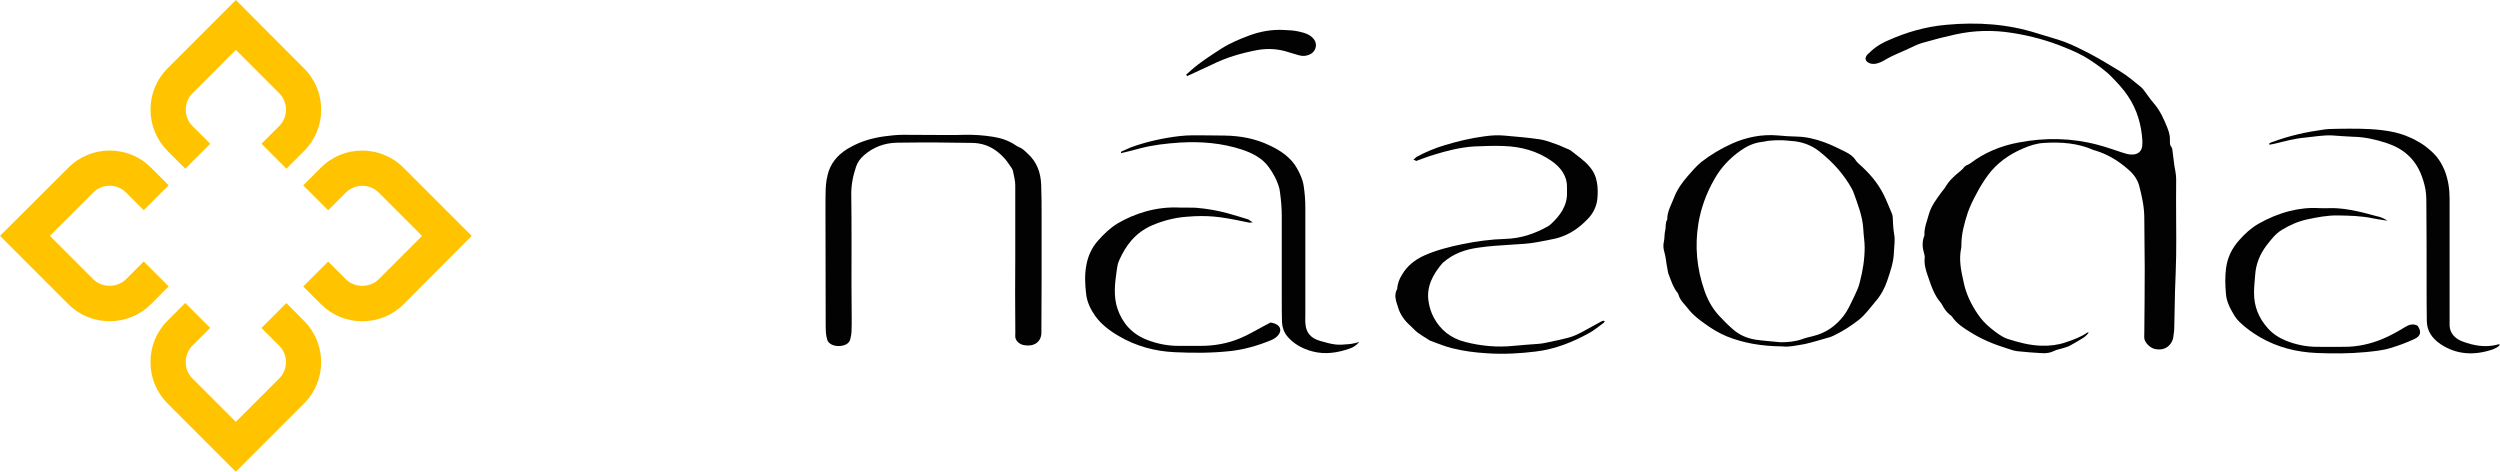
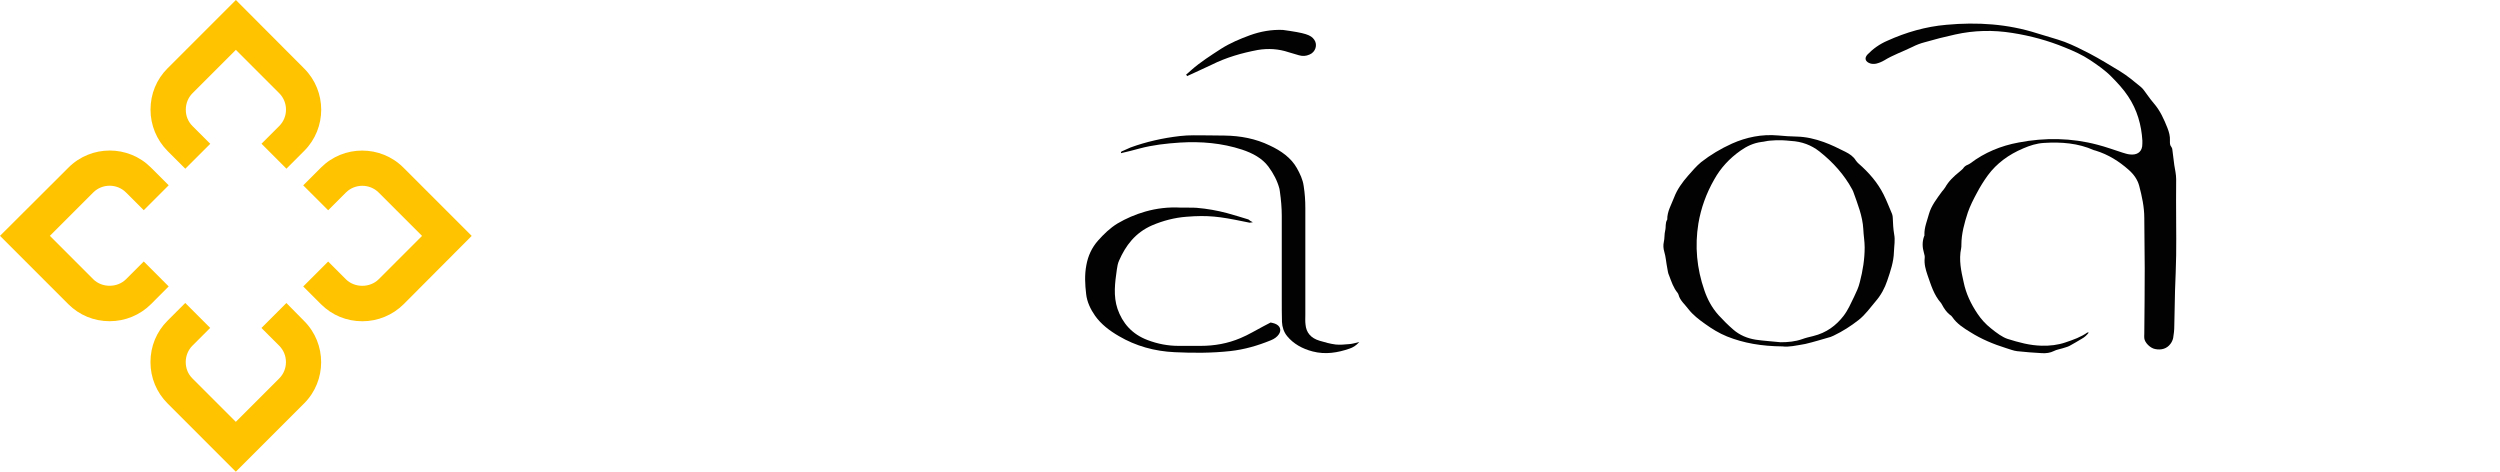
<svg xmlns="http://www.w3.org/2000/svg" viewBox="0 0 106 20" fill="none">
  <path d="M88.567 14.098C88.479 14.211 88.391 14.295 88.275 14.359C88.098 14.461 87.922 14.574 87.746 14.666C87.657 14.713 87.55 14.733 87.453 14.768C87.335 14.806 87.197 14.824 87.091 14.881C86.923 14.965 86.758 14.983 86.582 14.974C86.228 14.956 85.876 14.928 85.525 14.89C85.37 14.872 85.212 14.806 85.055 14.759C84.517 14.591 84.008 14.377 83.549 14.087C83.256 13.91 82.97 13.724 82.784 13.451C82.754 13.405 82.715 13.367 82.665 13.339C82.529 13.226 82.431 13.086 82.353 12.938C82.334 12.909 82.322 12.883 82.304 12.854C81.99 12.5 81.874 12.079 81.725 11.659C81.647 11.426 81.579 11.192 81.607 10.94C81.616 10.873 81.598 10.8 81.576 10.725C81.507 10.493 81.497 10.267 81.576 10.034C81.586 10.006 81.607 9.979 81.595 9.95C81.586 9.643 81.713 9.353 81.79 9.065C81.888 8.72 82.123 8.421 82.339 8.122C82.387 8.067 82.436 8.009 82.476 7.945C82.622 7.684 82.838 7.478 83.081 7.284C83.131 7.237 83.189 7.199 83.228 7.153C83.277 7.078 83.335 7.022 83.435 6.985C83.474 6.967 83.514 6.947 83.553 6.918C84.141 6.471 84.835 6.181 85.59 6.042C86.707 5.827 87.831 5.845 88.927 6.135C89.29 6.228 89.642 6.358 89.993 6.471C90.091 6.5 90.201 6.538 90.298 6.547C90.591 6.584 90.788 6.463 90.828 6.21C90.837 6.126 90.837 6.051 90.837 5.967C90.797 5.305 90.62 4.661 90.23 4.081C90.035 3.782 89.78 3.512 89.524 3.251C89.259 2.981 88.936 2.758 88.614 2.543C88.291 2.328 87.919 2.16 87.548 2.012C86.842 1.722 86.098 1.518 85.325 1.397C84.512 1.266 83.7 1.284 82.898 1.463C82.469 1.556 82.028 1.669 81.607 1.791C81.43 1.837 81.254 1.903 81.089 1.988C80.687 2.185 80.257 2.333 79.883 2.565C79.786 2.621 79.677 2.667 79.561 2.696C79.482 2.714 79.394 2.714 79.317 2.696C79.091 2.629 79.034 2.472 79.18 2.313C79.415 2.069 79.698 1.866 80.032 1.724C80.815 1.37 81.648 1.127 82.529 1.051C83.841 0.93 85.132 1.014 86.378 1.414C86.758 1.536 87.16 1.638 87.543 1.777C87.906 1.917 88.259 2.094 88.6 2.271C89.041 2.503 89.462 2.764 89.882 3.017C90.204 3.214 90.479 3.446 90.762 3.678C90.881 3.771 90.957 3.911 91.046 4.024C91.134 4.145 91.222 4.267 91.319 4.378C91.594 4.694 91.749 5.051 91.898 5.422C91.968 5.599 92.016 5.776 92.005 5.965C92.005 6.058 91.996 6.15 92.063 6.226C92.082 6.254 92.094 6.281 92.103 6.31C92.132 6.542 92.161 6.768 92.19 7C92.221 7.197 92.269 7.392 92.269 7.598C92.26 8.195 92.269 8.802 92.269 9.399C92.269 9.875 92.279 10.36 92.269 10.836C92.26 11.329 92.24 11.834 92.221 12.327C92.211 12.821 92.202 13.325 92.19 13.819C92.19 13.996 92.171 14.164 92.142 14.332C92.123 14.416 92.084 14.509 92.023 14.585C91.877 14.781 91.642 14.855 91.377 14.799C91.171 14.762 90.936 14.529 90.918 14.341C90.909 14.286 90.918 14.219 90.918 14.155C90.927 13.232 90.936 12.298 90.936 11.376C90.936 10.667 90.918 9.948 90.918 9.24C90.918 8.782 90.82 8.326 90.702 7.879C90.632 7.618 90.477 7.394 90.252 7.197C89.85 6.843 89.398 6.553 88.85 6.385C88.833 6.376 88.802 6.376 88.781 6.367C88.115 6.069 87.402 6.013 86.665 6.06C86.352 6.077 86.059 6.173 85.785 6.292C85.167 6.553 84.659 6.927 84.287 7.43C84.11 7.673 83.955 7.923 83.818 8.184C83.672 8.454 83.534 8.727 83.437 9.005C83.291 9.452 83.163 9.911 83.163 10.377C83.163 10.424 83.163 10.479 83.153 10.526C83.047 11.019 83.153 11.495 83.26 11.971C83.358 12.447 83.565 12.885 83.848 13.305C84.004 13.538 84.192 13.744 84.415 13.921C84.533 14.014 84.659 14.118 84.787 14.199C84.894 14.266 85.002 14.33 85.118 14.368C85.588 14.516 86.059 14.647 86.567 14.658C86.921 14.666 87.253 14.629 87.576 14.518C87.909 14.405 88.23 14.295 88.517 14.089C88.498 14.098 88.528 14.107 88.567 14.098Z" fill="#020203" />
  <path d="M75.5 14.511C75.814 14.511 76.118 14.482 76.41 14.38C76.556 14.325 76.724 14.287 76.879 14.249C77.446 14.11 77.848 13.802 78.162 13.4C78.356 13.147 78.475 12.868 78.612 12.587C78.71 12.382 78.807 12.178 78.856 11.963C78.984 11.479 79.062 10.983 79.062 10.489C79.062 10.228 79.014 9.976 79.004 9.715C78.975 9.164 78.761 8.641 78.575 8.119C78.566 8.09 78.545 8.064 78.535 8.035C78.203 7.42 77.732 6.886 77.144 6.422C76.8 6.152 76.401 6.001 75.93 5.975C75.802 5.966 75.665 5.946 75.537 5.946C75.37 5.946 75.205 5.946 75.038 5.964C74.919 5.972 74.803 6.01 74.685 6.019C74.341 6.065 74.058 6.205 73.805 6.382C73.324 6.718 72.952 7.128 72.687 7.603C72.344 8.201 72.121 8.825 72.011 9.478C71.856 10.438 71.942 11.381 72.267 12.315C72.395 12.689 72.581 13.043 72.864 13.36C73.059 13.574 73.266 13.78 73.491 13.975C73.756 14.207 74.088 14.349 74.45 14.404C74.784 14.453 75.147 14.473 75.5 14.511ZM75.588 14.688C74.678 14.679 73.934 14.548 73.228 14.267C72.885 14.128 72.583 13.94 72.299 13.736C72.035 13.55 71.781 13.353 71.593 13.112C71.447 12.915 71.231 12.738 71.173 12.506C71.164 12.477 71.154 12.45 71.133 12.421C70.948 12.198 70.869 11.937 70.771 11.684C70.722 11.583 70.713 11.479 70.692 11.368C70.644 11.136 70.634 10.901 70.564 10.669C70.525 10.538 70.516 10.39 70.546 10.259C70.585 10.1 70.564 9.932 70.604 9.775C70.644 9.626 70.595 9.458 70.692 9.308C70.683 8.971 70.869 8.672 70.985 8.365C71.113 8.028 71.329 7.73 71.573 7.451C71.749 7.254 71.916 7.05 72.13 6.873C72.522 6.566 72.962 6.304 73.433 6.09C74.039 5.82 74.696 5.68 75.4 5.744C75.665 5.773 75.918 5.782 76.183 5.791C76.585 5.8 76.965 5.893 77.328 6.023C77.641 6.136 77.945 6.285 78.238 6.433C78.424 6.526 78.591 6.639 78.689 6.807C78.719 6.853 78.758 6.891 78.796 6.928C79.246 7.32 79.609 7.741 79.862 8.243C79.999 8.513 80.106 8.803 80.224 9.073C80.243 9.128 80.254 9.186 80.254 9.25C80.263 9.474 80.272 9.697 80.312 9.932C80.361 10.175 80.312 10.425 80.303 10.677C80.293 11.098 80.156 11.499 80.019 11.899C79.913 12.216 79.755 12.514 79.52 12.784C79.295 13.046 79.1 13.335 78.805 13.568C78.482 13.82 78.138 14.044 77.748 14.23C77.709 14.247 77.669 14.267 77.62 14.285C77.258 14.387 76.905 14.5 76.543 14.584C76.164 14.65 75.823 14.725 75.588 14.688Z" fill="#020203" />
-   <path d="M43.047 10.974C43.047 9.939 43.047 8.894 43.047 7.858C43.047 7.652 42.989 7.458 42.95 7.252C42.931 7.159 42.852 7.066 42.794 6.982C42.666 6.785 42.511 6.608 42.313 6.451C42 6.198 41.629 6.059 41.197 6.059C40.697 6.059 40.207 6.041 39.708 6.041C39.15 6.041 38.602 6.041 38.042 6.05C37.485 6.059 37.014 6.247 36.623 6.592C36.477 6.723 36.359 6.882 36.3 7.059C36.163 7.46 36.084 7.872 36.094 8.29C36.112 9.558 36.103 10.837 36.103 12.105C36.103 12.563 36.112 13.019 36.112 13.477C36.112 13.683 36.112 13.887 36.103 14.084C36.094 14.197 36.073 14.307 36.045 14.411C35.987 14.579 35.801 14.672 35.546 14.672C35.33 14.672 35.126 14.571 35.077 14.411C35.047 14.318 35.028 14.214 35.019 14.112C35.009 13.973 35.009 13.823 35.009 13.683C35.009 12.07 35 10.445 35 8.832C35 8.562 35 8.281 35.009 8.011C35.019 7.759 35.058 7.506 35.137 7.256C35.292 6.809 35.618 6.473 36.078 6.229C36.519 5.986 36.979 5.855 37.487 5.782C37.761 5.745 38.026 5.716 38.291 5.716C38.937 5.716 39.594 5.725 40.239 5.725C40.456 5.725 40.66 5.725 40.876 5.716C41.287 5.707 41.698 5.734 42.109 5.8C42.462 5.855 42.785 5.968 43.069 6.163C43.108 6.192 43.147 6.21 43.187 6.229C43.343 6.285 43.452 6.398 43.559 6.499C43.979 6.873 44.127 7.338 44.146 7.834C44.164 8.281 44.164 8.73 44.164 9.177C44.164 10.063 44.164 10.95 44.164 11.835C44.164 12.572 44.155 13.3 44.155 14.037C44.155 14.066 44.155 14.104 44.155 14.13C44.137 14.504 43.842 14.708 43.422 14.635C43.236 14.606 43.078 14.467 43.05 14.307C43.041 14.252 43.05 14.186 43.05 14.121C43.05 13.561 43.041 13.002 43.041 12.442C43.047 11.972 43.047 11.468 43.047 10.974Z" fill="#020203" />
-   <path d="M59.928 6.776C59.986 6.729 60.026 6.674 60.075 6.645C60.446 6.448 60.829 6.282 61.24 6.161C61.798 5.992 62.367 5.853 62.955 5.778C63.228 5.74 63.512 5.722 63.786 5.749C64.294 5.796 64.794 5.833 65.293 5.908C65.537 5.946 65.774 6.039 66.008 6.123C66.155 6.17 66.282 6.245 66.429 6.3C66.487 6.329 66.566 6.347 66.615 6.393C66.879 6.608 67.181 6.802 67.397 7.066C67.574 7.272 67.671 7.495 67.711 7.739C67.75 7.962 67.75 8.186 67.73 8.411C67.699 8.757 67.544 9.073 67.279 9.325C66.996 9.615 66.661 9.868 66.241 10.025C66.153 10.054 66.064 10.091 65.976 10.109C65.732 10.164 65.486 10.211 65.233 10.257C64.831 10.341 64.42 10.35 64.009 10.379C63.558 10.408 63.117 10.434 62.678 10.501C62.12 10.576 61.612 10.762 61.21 11.116C61.201 11.125 61.191 11.125 61.18 11.134C60.75 11.627 60.465 12.169 60.574 12.804C60.613 13.037 60.681 13.262 60.799 13.477C61.073 13.982 61.505 14.345 62.142 14.504C62.808 14.672 63.484 14.736 64.188 14.663C64.531 14.626 64.882 14.608 65.235 14.579C65.353 14.571 65.47 14.551 65.588 14.524C65.902 14.458 66.225 14.393 66.529 14.309C66.705 14.263 66.882 14.179 67.047 14.095C67.33 13.946 67.614 13.778 67.899 13.628C67.939 13.61 67.978 13.581 68.045 13.619C68.015 13.648 68.006 13.694 67.966 13.712C67.771 13.851 67.595 14.002 67.379 14.121C66.684 14.504 65.951 14.803 65.117 14.905C64.431 14.989 63.746 15.026 63.061 14.98C62.562 14.951 62.053 14.887 61.572 14.765C61.259 14.69 60.966 14.559 60.671 14.458C60.613 14.44 60.574 14.402 60.525 14.374C60.388 14.289 60.251 14.205 60.123 14.112C60.005 14.028 59.916 13.915 59.81 13.822C59.566 13.608 59.38 13.355 59.292 13.077C59.213 12.807 59.076 12.534 59.243 12.247C59.252 12.032 59.331 11.826 59.45 11.64C59.657 11.286 59.979 11.016 60.4 10.828C60.908 10.605 61.447 10.465 62.005 10.352C62.601 10.231 63.21 10.146 63.834 10.129C64.48 10.111 65.058 9.914 65.597 9.615C65.637 9.598 65.676 9.569 65.716 9.54C66.145 9.157 66.45 8.728 66.441 8.188C66.441 8.113 66.441 8.049 66.441 7.973C66.459 7.489 66.206 7.115 65.774 6.816C65.195 6.415 64.52 6.218 63.776 6.192C63.356 6.174 62.934 6.192 62.504 6.209C61.925 6.247 61.368 6.386 60.82 6.555C60.555 6.63 60.311 6.732 60.047 6.825C60.007 6.794 59.977 6.785 59.928 6.776Z" fill="#020203" />
  <path d="M57.636 14.501C57.489 14.661 57.361 14.734 57.224 14.78C56.716 14.957 56.196 15.041 55.659 14.902C55.218 14.789 54.837 14.574 54.572 14.249C54.435 14.081 54.365 13.866 54.356 13.651C54.347 13.335 54.347 13.008 54.347 12.691C54.347 11.516 54.347 10.341 54.347 9.154C54.347 8.809 54.316 8.473 54.268 8.128C54.258 8.09 54.258 8.043 54.249 8.006C54.161 7.669 53.994 7.353 53.78 7.063C53.515 6.709 53.114 6.494 52.663 6.344C51.81 6.065 50.93 5.99 50.029 6.045C49.451 6.083 48.875 6.147 48.315 6.297C48.06 6.373 47.797 6.428 47.532 6.494C47.514 6.419 47.581 6.41 47.621 6.393C47.727 6.346 47.828 6.3 47.934 6.253C48.601 6.01 49.304 5.852 50.029 5.768C50.41 5.722 50.812 5.74 51.205 5.74C51.439 5.74 51.685 5.748 51.92 5.748C52.596 5.757 53.241 5.879 53.838 6.169C54.319 6.393 54.739 6.691 54.983 7.121C55.12 7.364 55.239 7.614 55.276 7.886C55.325 8.194 55.346 8.502 55.346 8.82C55.346 10.332 55.346 11.843 55.346 13.346C55.346 13.486 55.336 13.625 55.355 13.767C55.385 14.094 55.571 14.335 55.952 14.448C56.177 14.515 56.402 14.579 56.637 14.608C56.822 14.625 57.018 14.608 57.206 14.59C57.331 14.583 57.438 14.548 57.636 14.501Z" fill="#020203" />
-   <path d="M106 14.613C105.921 14.725 105.793 14.772 105.686 14.818C104.904 15.08 104.158 15.042 103.485 14.595C103.122 14.351 102.906 14.035 102.897 13.626C102.888 13.075 102.888 12.526 102.888 11.975C102.888 10.864 102.888 9.744 102.878 8.635C102.878 8.374 102.87 8.104 102.799 7.843C102.681 7.376 102.486 6.92 102.085 6.564C101.829 6.331 101.517 6.172 101.174 6.059C100.724 5.911 100.254 5.807 99.764 5.798C99.471 5.789 99.176 5.76 98.884 5.742C98.492 5.725 98.111 5.798 97.729 5.835C97.279 5.873 96.858 5.995 96.427 6.097C96.357 6.114 96.29 6.125 96.219 6.134C96.19 6.068 96.25 6.068 96.278 6.05C96.305 6.032 96.336 6.021 96.376 6.012C97.07 5.751 97.803 5.592 98.549 5.49C98.735 5.461 98.921 5.472 99.116 5.461C99.743 5.453 100.37 5.444 100.985 5.517C101.387 5.563 101.768 5.647 102.131 5.807C102.493 5.955 102.816 6.161 103.09 6.413C103.346 6.645 103.519 6.907 103.648 7.216C103.803 7.608 103.863 8.009 103.863 8.42C103.863 10.147 103.863 11.873 103.863 13.599C103.863 13.674 103.863 13.738 103.863 13.814C103.882 14.13 104.088 14.356 104.402 14.475C104.871 14.652 105.361 14.745 105.882 14.615C105.912 14.584 105.942 14.604 106 14.613Z" fill="#020203" />
  <path d="M53.12 9.424C53.041 9.433 53.013 9.442 52.983 9.442C52.886 9.424 52.797 9.405 52.709 9.387C51.711 9.181 51.221 9.117 50.31 9.19C49.801 9.228 49.311 9.358 48.852 9.553C48.127 9.869 47.725 10.42 47.451 11.044C47.393 11.166 47.372 11.306 47.353 11.436C47.275 11.987 47.198 12.547 47.383 13.096C47.59 13.694 47.99 14.169 48.666 14.422C49.086 14.581 49.518 14.665 49.978 14.665C50.291 14.665 50.596 14.665 50.907 14.665C51.495 14.665 52.061 14.563 52.59 14.338C52.934 14.198 53.246 14.001 53.571 13.833C53.668 13.778 53.766 13.731 53.875 13.674C53.945 13.691 54.003 13.702 54.051 13.72C54.277 13.804 54.344 13.99 54.228 14.167C54.149 14.289 54.021 14.373 53.884 14.428C53.336 14.652 52.767 14.82 52.161 14.886C51.378 14.971 50.596 14.971 49.81 14.933C48.958 14.895 48.157 14.672 47.441 14.251C47.04 14.019 46.687 13.747 46.434 13.393C46.239 13.114 46.09 12.804 46.053 12.47C46.004 12.06 45.983 11.649 46.062 11.239C46.132 10.856 46.288 10.502 46.562 10.195C46.805 9.925 47.061 9.672 47.383 9.475C47.746 9.261 48.139 9.092 48.559 8.971C49.049 8.831 49.548 8.774 50.066 8.803C50.291 8.811 50.517 8.794 50.742 8.812C51.183 8.849 51.603 8.924 52.024 9.035C52.328 9.119 52.63 9.212 52.934 9.305C52.983 9.351 53.032 9.378 53.12 9.424Z" fill="#020203" />
-   <path d="M101.231 9.358C100.975 9.32 100.79 9.292 100.604 9.256C100.123 9.154 99.635 9.143 99.136 9.135C98.685 9.126 98.256 9.21 97.824 9.303C97.431 9.387 97.081 9.546 96.746 9.75C96.472 9.918 96.296 10.159 96.11 10.394C95.817 10.777 95.65 11.197 95.62 11.653C95.601 11.905 95.571 12.158 95.571 12.419C95.571 12.979 95.757 13.472 96.158 13.921C96.366 14.154 96.627 14.322 96.922 14.444C97.343 14.612 97.785 14.705 98.244 14.705C98.637 14.705 99.017 14.714 99.41 14.705C99.967 14.705 100.506 14.583 101.006 14.377C101.338 14.238 101.661 14.061 101.965 13.873C102.132 13.771 102.288 13.713 102.483 13.798C102.492 13.806 102.513 13.815 102.522 13.835C102.678 14.079 102.641 14.256 102.346 14.386C102.023 14.535 101.691 14.656 101.347 14.76C101.015 14.862 100.662 14.891 100.319 14.928C99.613 14.995 98.909 14.995 98.214 14.966C97.362 14.928 96.56 14.723 95.835 14.304C95.513 14.118 95.218 13.904 94.956 13.652C94.876 13.576 94.809 13.492 94.749 13.399C94.564 13.092 94.395 12.784 94.378 12.43C94.347 12.076 94.338 11.722 94.386 11.365C94.445 10.918 94.63 10.527 94.954 10.17C95.188 9.909 95.434 9.677 95.757 9.489C96.168 9.256 96.609 9.068 97.088 8.946C97.498 8.845 97.91 8.798 98.342 8.825C98.488 8.834 98.646 8.825 98.802 8.825C99.204 8.816 99.594 8.88 99.977 8.964C100.242 9.019 100.495 9.095 100.75 9.161C100.898 9.19 101.046 9.236 101.231 9.358Z" fill="#020203" />
-   <path d="M50.291 3.163C50.37 3.097 50.447 3.033 50.517 2.966C50.898 2.63 51.339 2.351 51.771 2.07C52.152 1.827 52.574 1.65 53.004 1.492C53.445 1.333 53.914 1.249 54.395 1.269C54.63 1.278 54.876 1.287 55.101 1.344C55.345 1.4 55.582 1.475 55.728 1.69C55.875 1.904 55.777 2.212 55.522 2.314C55.375 2.38 55.229 2.389 55.071 2.342C54.925 2.296 54.779 2.258 54.63 2.212C54.209 2.072 53.778 2.044 53.327 2.119C52.642 2.249 51.996 2.435 51.378 2.743C51.035 2.911 50.684 3.059 50.331 3.228C50.322 3.201 50.31 3.181 50.291 3.163Z" fill="#020203" />
+   <path d="M50.291 3.163C50.37 3.097 50.447 3.033 50.517 2.966C50.898 2.63 51.339 2.351 51.771 2.07C52.152 1.827 52.574 1.65 53.004 1.492C53.445 1.333 53.914 1.249 54.395 1.269C55.345 1.4 55.582 1.475 55.728 1.69C55.875 1.904 55.777 2.212 55.522 2.314C55.375 2.38 55.229 2.389 55.071 2.342C54.925 2.296 54.779 2.258 54.63 2.212C54.209 2.072 53.778 2.044 53.327 2.119C52.642 2.249 51.996 2.435 51.378 2.743C51.035 2.911 50.684 3.059 50.331 3.228C50.322 3.201 50.31 3.181 50.291 3.163Z" fill="#020203" />
  <path d="M12.143 12.848L11.085 13.906L11.838 14.658C12.22 15.04 12.22 15.667 11.838 16.047L9.999 17.886L8.16 16.047C7.97 15.857 7.875 15.618 7.875 15.351C7.875 15.085 7.979 14.836 8.16 14.655L8.912 13.903L7.855 12.846L7.103 13.598C6.635 14.066 6.38 14.685 6.38 15.351C6.38 16.018 6.637 16.637 7.103 17.104L9.999 20L12.895 17.104C13.857 16.142 13.857 14.572 12.895 13.61L12.143 12.848ZM7.857 7.154L8.915 6.097L8.162 5.345C7.972 5.155 7.878 4.915 7.878 4.649C7.878 4.382 7.981 4.134 8.162 3.953L10.001 2.114L11.84 3.953C12.222 4.335 12.222 4.963 11.84 5.342L11.088 6.094L12.145 7.152L12.897 6.399C13.86 5.437 13.86 3.867 12.897 2.905L10.001 0L7.105 2.896C6.637 3.363 6.382 3.982 6.382 4.649C6.382 5.306 6.64 5.934 7.105 6.402L7.857 7.154ZM17.104 7.106C16.141 6.144 14.571 6.144 13.609 7.106L12.857 7.859L13.914 8.916L14.666 8.164C15.048 7.782 15.676 7.782 16.056 8.164L17.895 10.002L16.056 11.841C15.685 12.211 15.037 12.211 14.666 11.841L13.914 11.089L12.857 12.146L13.609 12.898C14.077 13.366 14.696 13.621 15.362 13.621C16.019 13.621 16.647 13.363 17.115 12.898L20 10.002L17.104 7.106ZM7.152 12.144L6.095 11.087L5.343 11.839C4.972 12.209 4.324 12.209 3.953 11.839L2.115 10L3.953 8.161C4.335 7.779 4.963 7.779 5.343 8.161L6.095 8.913L7.152 7.856L6.4 7.104C5.438 6.142 3.868 6.142 2.905 7.104L0 10L2.896 12.896C3.364 13.363 3.983 13.619 4.649 13.619C5.307 13.619 5.935 13.361 6.402 12.896L7.152 12.144Z" fill="#FFC300" />
</svg>